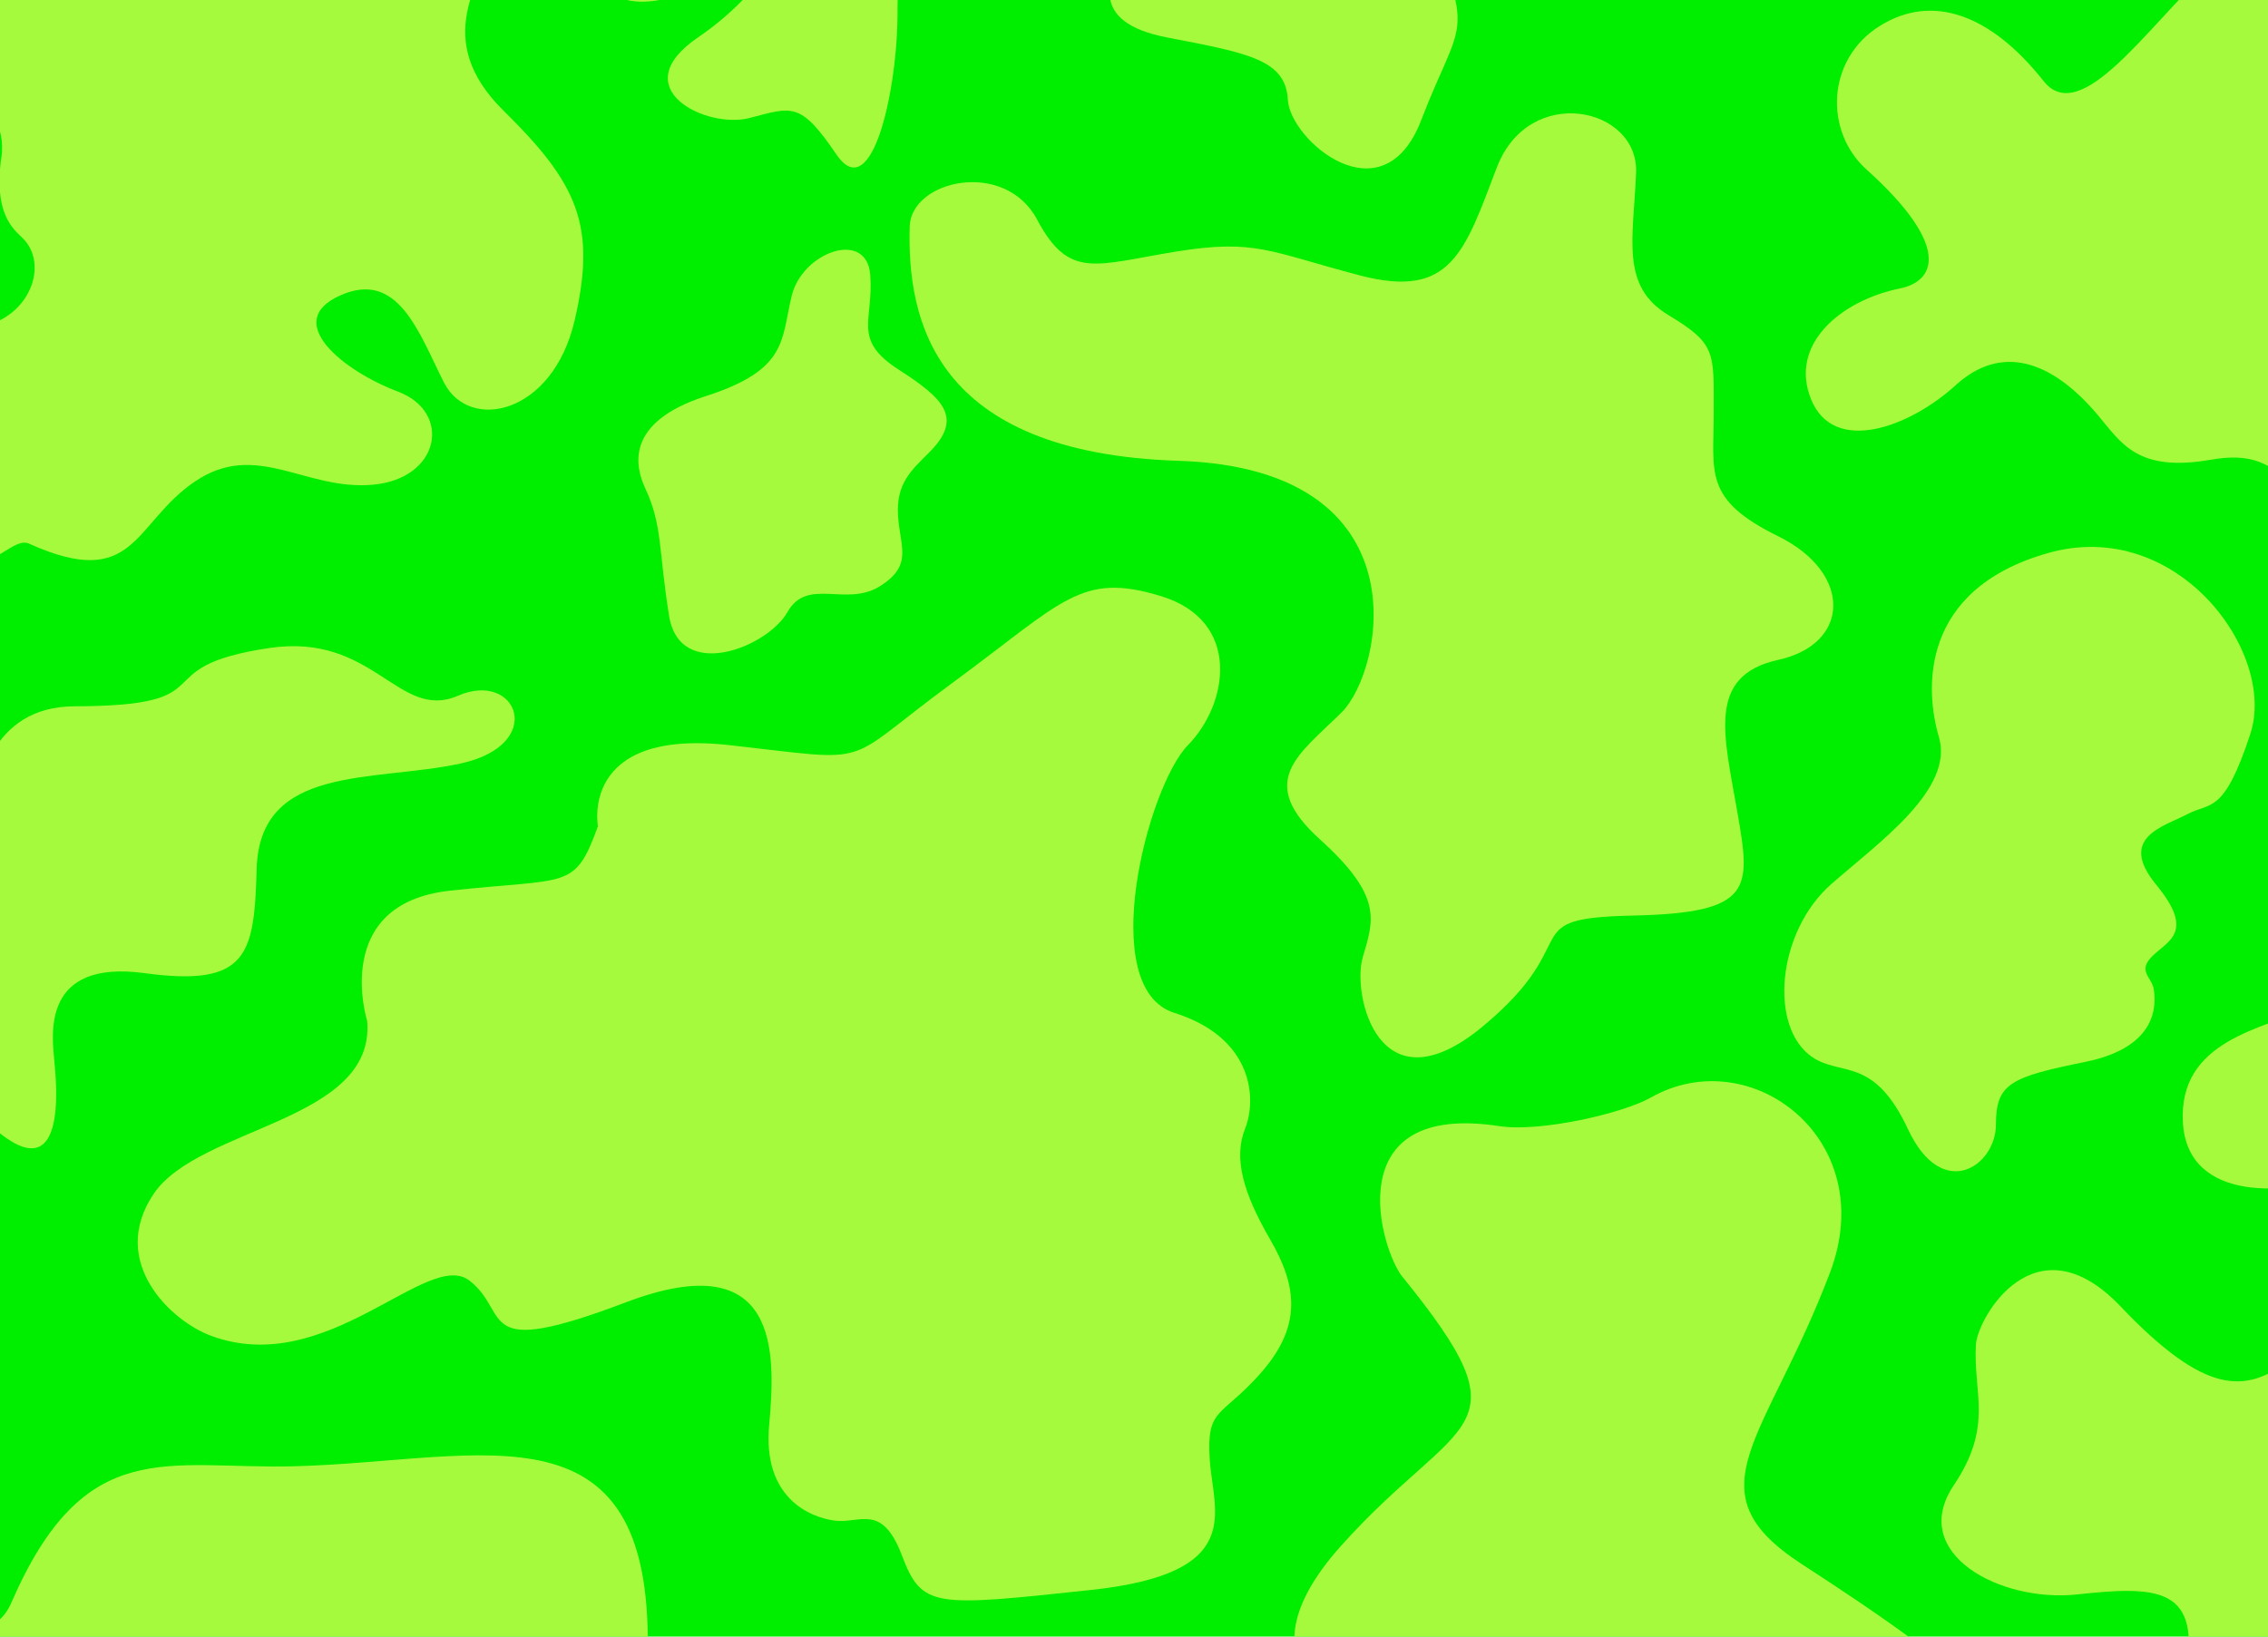
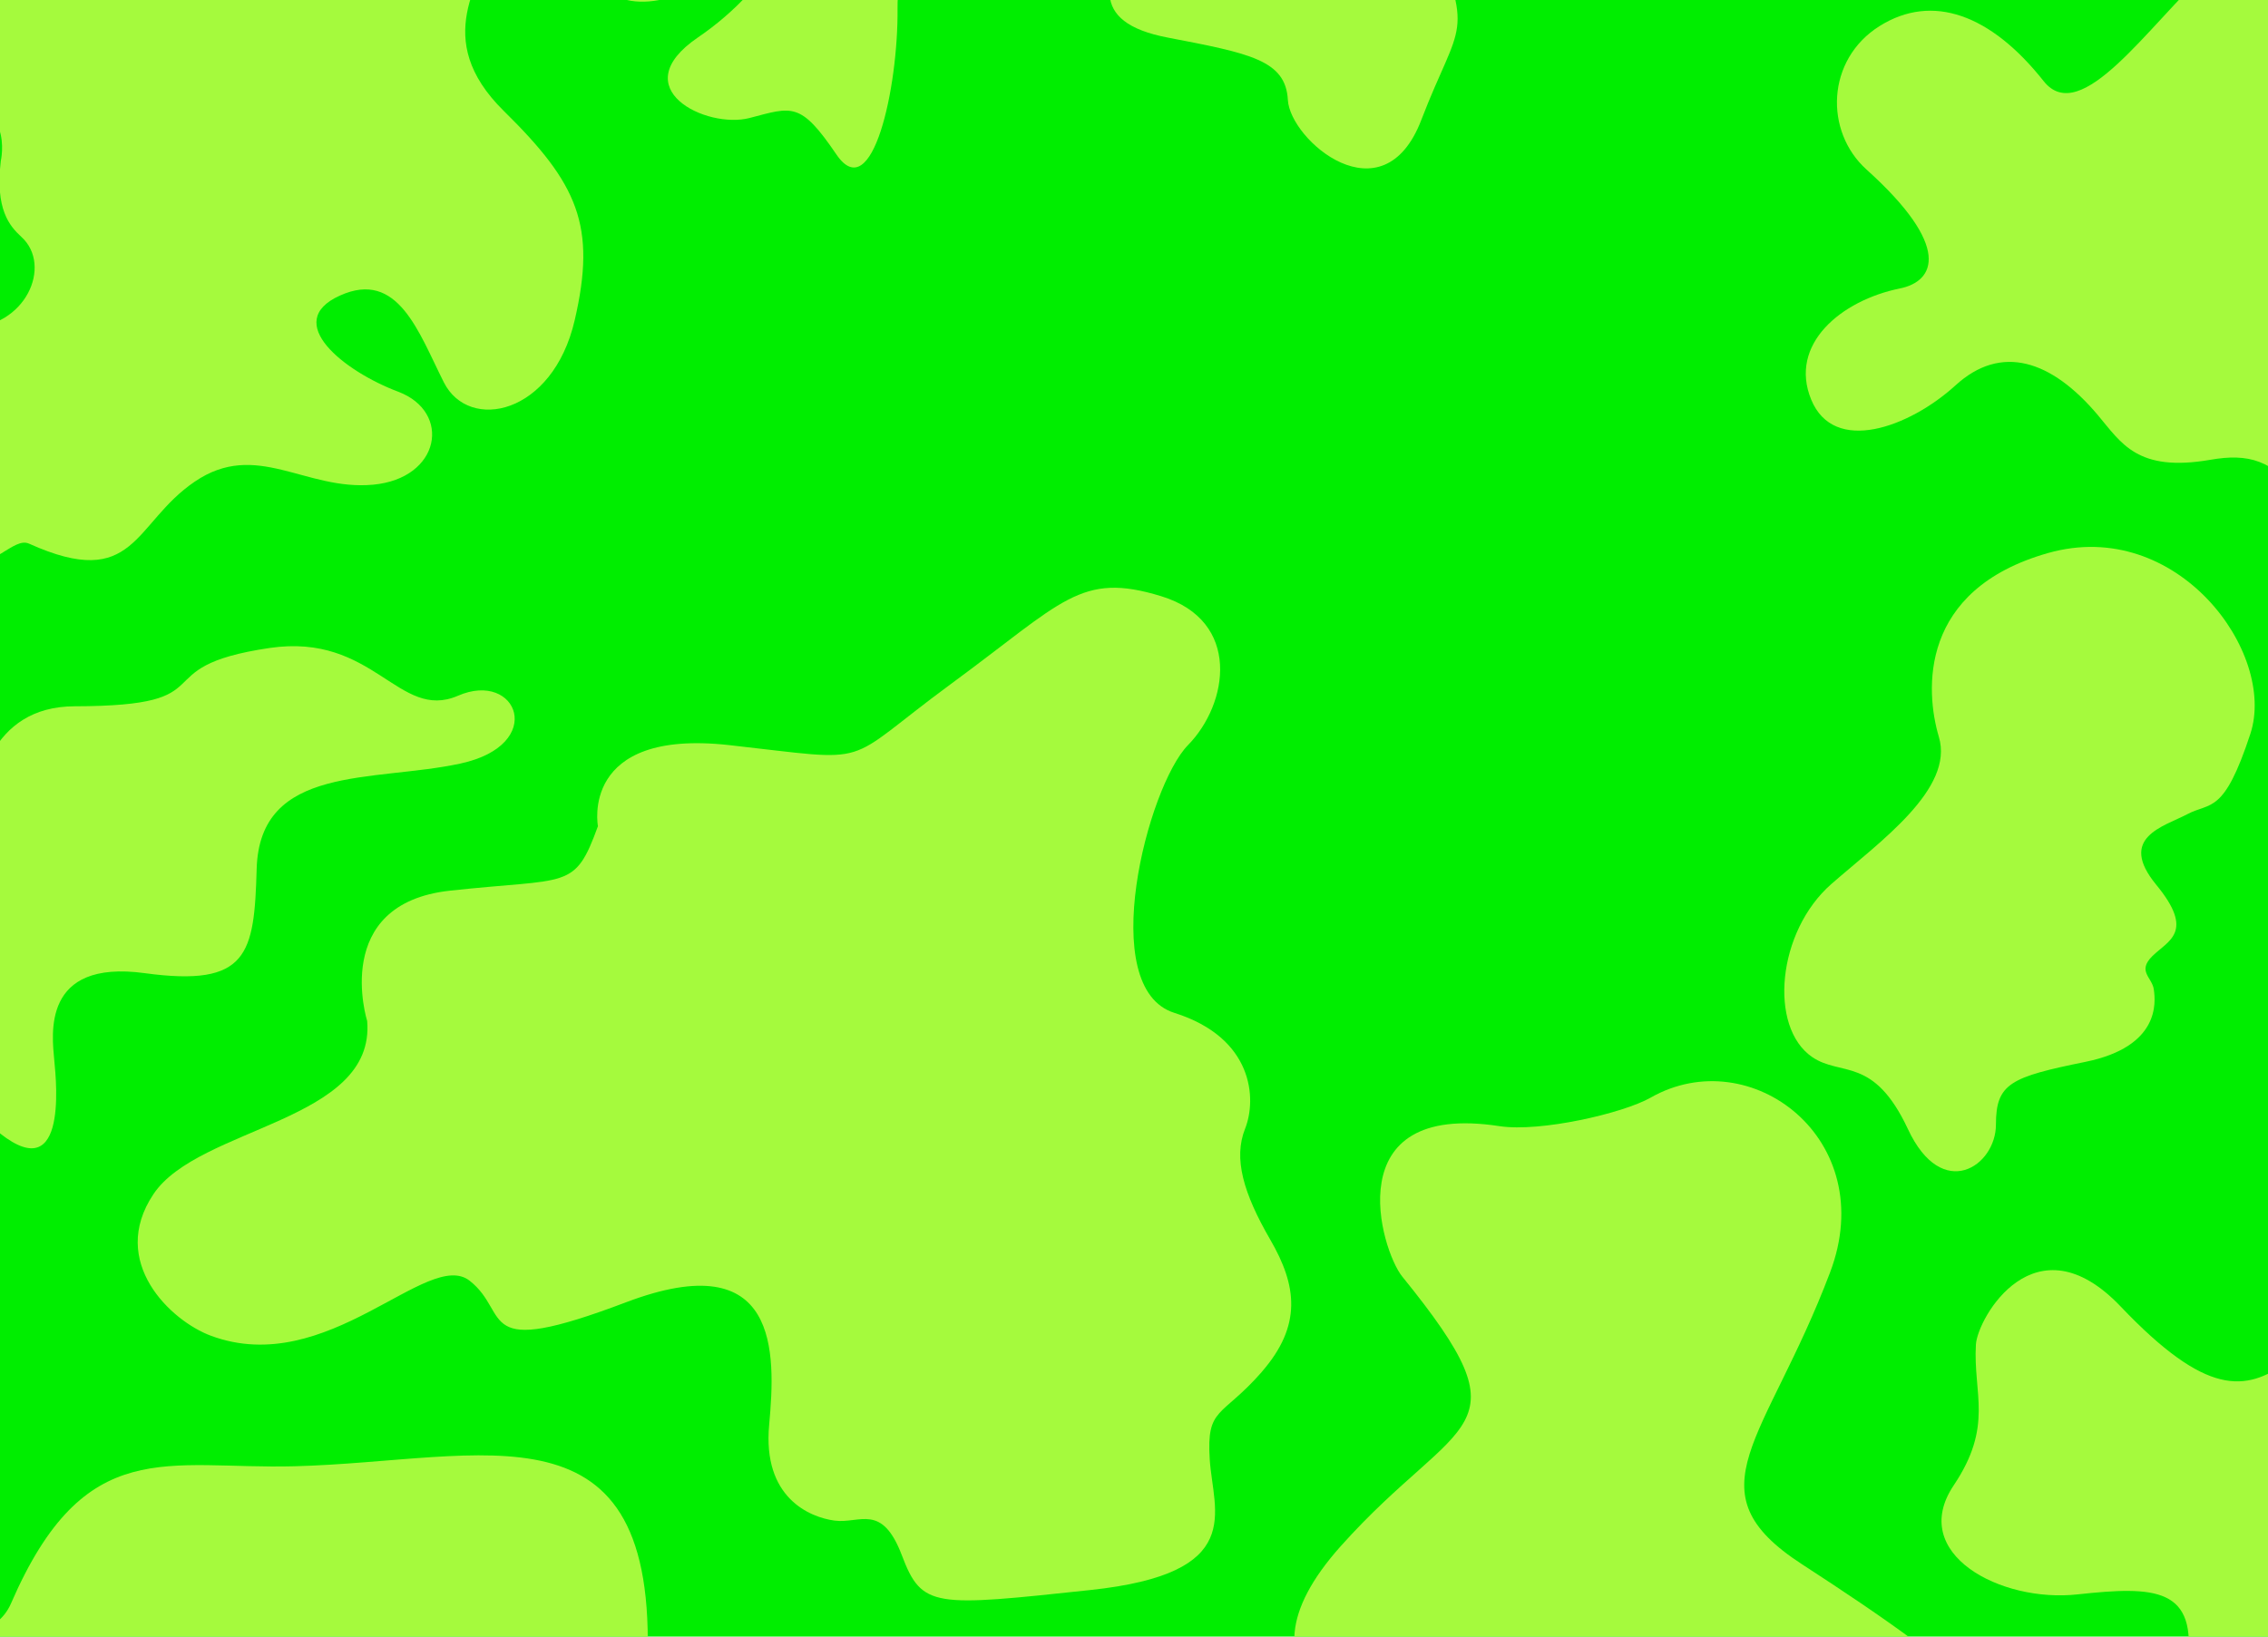
<svg xmlns="http://www.w3.org/2000/svg" width="2660" height="1920" viewBox="0 0 2660 1920" fill="none">
  <g clip-path="url(#clip0_2307_60675)">
    <rect width="2660" height="1920" fill="#00EE00" />
    <path d="M67.643 -226.9C42.972 -195.879 -13.173 -209.303 -43.286 -224.904C-91.54 -250.029 -117.299 -201.231 -98.887 -150.437C-80.474 -99.644 -61.971 -101.367 -134.079 -34.066C-206.097 33.145 -154.487 125.57 -67.957 118.858C18.573 112.146 0.977 188.609 0.977 188.609C-5.826 245.57 11.135 265.071 25.103 277.95C61.928 311.42 30.455 384.798 -39.567 384.798C-85.825 384.798 -114.76 415.818 -72.764 461.26C-21.155 517.314 -77.572 518.221 -111.676 543.89C-126.37 555.047 -155.031 584.071 -146.233 620.897C-140.247 645.749 -118.207 671.69 -59.431 669.422C-5.554 667.427 15.67 629.513 34.173 637.858C159.252 694.184 156.078 614.094 228.458 565.024C300.748 515.863 357.8 575.908 437.437 568.652C516.892 561.396 529.954 483.21 467.006 459.537C403.968 435.864 329.954 377.723 398.616 346.794C467.006 315.773 491.132 390.331 520.61 448.653C550.089 506.974 648.229 486.838 673.989 375.819C699.839 264.708 677.707 215.638 590.905 130.196C504.103 44.754 566.779 -22.728 577.844 -71.889C588.91 -121.05 550.089 -142.818 428.094 -126.583C306.19 -110.075 244.876 -172.025 196.985 -217.557C149.003 -263.362 102.2 -270.074 67.643 -227.081V-226.9Z" fill="#A5FA3D" />
    <path d="M169.777 1141.71C291.137 1158.22 298.212 1119.67 301.024 1019.44C304.47 896.36 437.802 917.856 539.843 895.816C641.974 873.775 606.782 785.884 537.032 816.27C467.281 846.383 438.892 742.075 316.08 760.216C163.519 782.8 271.001 828.333 87.51 828.605C-12.354 828.877 -28.498 924.024 -33.94 970.101C-38.475 1008.29 -36.752 1049.65 -106.502 1066.34C-176.343 1082.84 -174.892 1155.68 -109.405 1162.66C-43.827 1169.65 -94.077 1247.74 -7.546 1323.39C78.984 1399.03 66.466 1272.59 63.655 1243.84C61.115 1214.54 48.327 1125.2 169.777 1141.71Z" fill="#A5FA3D" />
    <path d="M1479.87 1609.46C1527.22 1555.04 1521.24 1508.42 1489.76 1454.27C1458.29 1399.85 1446.41 1359.13 1460.28 1324.21C1474.16 1289.29 1470.17 1217.63 1377.47 1188.33C1284.68 1159.31 1346 922.394 1393.35 874.14C1440.69 825.886 1456.56 728.472 1361.87 699.447C1267.09 670.422 1247.5 705.343 1115.34 802.394C983.188 899.537 1030.53 893.641 855.025 874.14C679.425 854.639 701.285 969.287 701.285 969.287C673.711 1044.93 667.815 1029.6 527.68 1044.93C387.273 1060.26 430.629 1197.86 430.629 1197.86C440.606 1316.22 232.988 1321.48 179.927 1401.03C126.866 1480.58 200.607 1549.78 247.409 1567.11C384.189 1617.9 501.83 1463.89 550.901 1502.62C600.243 1541.44 554.891 1595.86 734.482 1527.74C913.982 1459.9 909.991 1586.06 902.1 1671.51C894.118 1756.95 949.447 1780.08 978.925 1783.98C1008.4 1787.88 1034.25 1762.75 1057.75 1824.7C1081.33 1886.92 1095.21 1885.02 1278.7 1865.43C1462.28 1845.93 1422.82 1774.18 1418.83 1712.23C1414.84 1650.28 1432.44 1663.71 1479.87 1609.56V1609.46Z" fill="#A5FA3D" />
-     <path d="M1020.65 322.304C1016.39 268.699 940.928 295.547 928.501 347.157C915.984 398.766 924.238 433.687 828.093 464.616C731.586 495.636 745.191 548.063 756.892 573.187C777.028 616.452 772.13 643.754 784.647 722.211C797.164 800.669 900.383 759.309 923.603 718.039C946.914 676.769 991.993 712.506 1031.72 687.926C1071.45 663.073 1055.48 641.849 1053.22 604.752C1050.95 567.654 1068.55 551.963 1088.68 531.917C1130.68 490.648 1107.46 467.972 1053.22 433.142C999.068 397.95 1024.92 375.909 1020.65 322.395V322.304Z" fill="#A5FA3D" />
-     <path d="M2085.41 774.186C2170.22 755.774 2173.3 672.328 2085.41 629.062C1997.52 585.797 2009.95 554.868 2009.95 483.938C2009.95 413.009 2013.12 403.576 1956.61 369.563C1900.2 335.549 1915.8 279.949 1918.88 202.67C1922.05 125.392 1793.26 97.727 1755.52 196.502C1717.79 295.277 1702.19 351.15 1595.25 323.214C1488.68 295.277 1472.72 279.949 1378.57 295.277C1284.42 310.606 1254.03 328.474 1216.39 257.636C1178.66 186.434 1068.27 211.015 1066.91 265.98C1064.01 373.735 1093.58 531.376 1382.28 540.628C1671.26 549.788 1623.37 786.794 1573.12 836.136C1522.96 885.569 1472.71 916.499 1547.91 984.616C1623.37 1052.73 1610.58 1080.31 1598.16 1123.57C1585.64 1166.84 1616.84 1305.79 1739.38 1203.93C1861.92 1102.08 1773.94 1077.22 1915.25 1074.14C2056.48 1071.06 2053.39 1043.12 2037.79 953.596C2022.46 863.982 2000.6 792.871 2085.41 774.186Z" fill="#A5FA3D" />
-     <path d="M-168.906 1308.88C-297.976 1282.66 -355.845 1465.7 -367.183 1522.39C-396.661 1670.05 -546.138 1617.26 -563.734 1544.16C-581.33 1471.05 -696.251 1482.75 -791.76 1534.91C-887.361 1587.06 -791.761 1645.11 -749.221 1655.72C-706.682 1666.06 -656.523 1670.78 -684.822 1771.82C-713.212 1872.86 -609.449 1886.83 -565.458 1873.95C-463.327 1844.66 -458.52 1904.97 -370.357 1892.64C-254.621 1876.4 -250.085 1754.23 -181.695 1801.39C-118.748 1844.66 -43.283 1796.67 -54.349 1708.51C-58.884 1673.32 -86.367 1614.73 -74.757 1577.08C-54.077 1510.15 6.331 1344.61 -168.906 1308.88Z" fill="#A5FA3D" />
+     <path d="M-168.906 1308.88C-297.976 1282.66 -355.845 1465.7 -367.183 1522.39C-396.661 1670.05 -546.138 1617.26 -563.734 1544.16C-581.33 1471.05 -696.251 1482.75 -791.76 1534.91C-887.361 1587.06 -791.761 1645.11 -749.221 1655.72C-713.212 1872.86 -609.449 1886.83 -565.458 1873.95C-463.327 1844.66 -458.52 1904.97 -370.357 1892.64C-254.621 1876.4 -250.085 1754.23 -181.695 1801.39C-118.748 1844.66 -43.283 1796.67 -54.349 1708.51C-58.884 1673.32 -86.367 1614.73 -74.757 1577.08C-54.077 1510.15 6.331 1344.61 -168.906 1308.88Z" fill="#A5FA3D" />
    <path d="M2565.31 955.227C2592.8 940.715 2608.12 956.043 2639.33 860.897C2670.53 765.75 2553.43 605.841 2401.96 648.834C2250.48 691.827 2257.83 810.103 2273.98 864.525C2292.21 925.658 2204.5 987.608 2148.08 1036.95C2084.23 1092.73 2074.07 1204.93 2125.41 1240.12C2159.15 1263.25 2197.42 1238.49 2237.7 1324.66C2277.97 1410.92 2340.91 1367.92 2340.91 1319.4C2340.91 1270.87 2358.24 1263.62 2445.95 1245.75C2533.57 1227.88 2528.13 1175.72 2526.13 1161.21C2524.5 1146.7 2505.99 1139.72 2524.5 1121.58C2542.91 1103.44 2574.66 1093.64 2529.03 1038.13C2483.05 982.347 2537.83 969.74 2565.31 955.227Z" fill="#A5FA3D" />
    <path d="M2868.54 333.735C2963.5 277.953 2997.61 185.527 2956.7 146.797C2892.39 85.664 2844.14 122.761 2803.59 137.636C2762.69 152.421 2738.65 96.004 2731.21 38.861C2723.87 -18.372 2663.19 -102.363 2591.17 -35.968C2519.06 30.426 2440.51 150.153 2396.88 95.187C2335.03 17.002 2266.36 -8.395 2204.23 30.698C2141.83 70.063 2139.56 154.325 2189.18 198.951C2289.31 289.109 2269.81 330.107 2228.09 338.451C2159.42 352.42 2097.57 403.757 2124.23 468.791C2150.9 533.825 2239.15 501.444 2293.3 452.283C2347.18 402.85 2406.23 422.714 2460.38 486.931C2488.13 519.856 2506.63 554.233 2592.26 539.448C2637.06 531.648 2665.73 539.448 2698.92 582.985C2732.12 626.523 2847.49 625.706 2847.86 541.081C2847.86 456.818 2773.21 389.517 2868.54 333.735Z" fill="#A5FA3D" />
    <path d="M621.843 2156.4C705.561 2150.51 752.636 2117.31 759.166 1953.77C772.137 1635.59 569.417 1714.32 345.291 1720.21C196.085 1724.11 99.396 1681.39 12.866 1881.21C-20.875 1959.03 -184.23 1898.53 -282.642 1934C-461.961 1998.76 -418.787 2142.43 -366.361 2201.39C-330.352 2241.57 -282.642 2272.05 -229.037 2283.75C-175.432 2295.45 -103.687 2307.15 -52.893 2380.62C34.725 2507.33 126.335 2430.59 183.024 2365.83C239.804 2301.07 290.597 2292.45 383.023 2345.15C475.54 2397.94 514.36 2302.98 526.242 2247.19C538.214 2191.68 538.215 2162.39 621.843 2156.49V2156.4Z" fill="#A5FA3D" />
-     <path d="M1498.83 2147.51C1258.56 2240.12 1255.2 2083.02 1137.2 2001.57C936.385 1862.34 889.854 2076.67 894.117 2141.44C899.559 2223.25 893.301 2256.72 684.504 2350.78C581.828 2397.13 521.42 2564.29 552.35 2661.98C589.81 2779.44 736.748 2823.25 800.784 2789.5C917.971 2727.55 996.248 2623.97 1173.21 2735.9C1393.34 2875.13 1373.48 2495.9 1575.38 2437.31C1801.78 2371.46 1713.52 2065.06 1498.83 2147.6V2147.51Z" fill="#A5FA3D" />
    <path d="M1316.8 -172.749C1334.03 -158.781 1369.77 -146.536 1332.67 -86.491C1295.49 -26.537 1274.17 25.98 1369.77 44.121C1465.37 62.533 1507.91 70.334 1510.45 117.227C1512.99 164.392 1621.92 258.451 1667 140.628C1712.17 22.896 1730.86 44.03 1674.99 -86.854C1619.11 -217.738 1677.52 -282.771 1728.05 -256.83C1778.48 -230.617 1799.79 -201.865 1799.79 -152.16C1799.79 -102.455 1834.35 28.157 1937.93 -21.548C2041.42 -71.253 2015.03 -157.42 2121.15 -107.806C2227.55 -58.101 2251.31 -42.5 2256.75 -120.958C2262.1 -199.416 2248.77 -322.136 2137.3 -358.689C2025.82 -395.242 2039.16 -512.702 2033.8 -598.96C2028.36 -685.218 2012.76 -812.746 1901.02 -808.301C1810.59 -804.673 1777.66 -744.084 1714.17 -668.529C1650.31 -592.611 1606.32 -565.309 1566.32 -559.958C1526.69 -554.697 1444.15 -510.253 1441.52 -437.147C1438.98 -364.041 1414.85 -319.687 1380.57 -309.075C1346.01 -298.463 1223.2 -248.486 1316.8 -172.93V-172.749Z" fill="#A5FA3D" />
    <path d="M388.098 -577.646C262.475 -618.643 203.519 -510.345 227.918 -429.166C252.317 -347.443 383.291 -340.096 441.159 -356.876C499.028 -373.656 537.576 -418.282 565.694 -345.448C593.449 -272.614 620.387 -269.802 657.847 -266.174C746.916 -258.101 750.091 -165.947 711.18 -71.073C672.087 24.074 793.447 8.473 811.043 -19.191C837.438 -59.916 807.597 -143.362 895.306 -127.762C962.245 -115.789 906.917 -16.107 818.663 43.847C730.5 103.892 828.64 151.602 879.07 138.45C929.319 125.298 938.661 118.949 980.929 181.171C1023.2 243.393 1053.58 102.169 1052.67 10.378C1051.59 -81.413 1115.08 -24.814 1188.55 -87.853C1262.02 -151.163 1185.46 -148.714 1162.15 -308.622C1150.82 -386.445 1263.47 -378.101 1316.8 -449.574C1370.41 -521.32 1328.14 -684.584 1260.02 -700.185C1191.99 -715.786 1182.02 -742.634 1158.16 -804.039C1134.13 -865.989 1079.34 -852.837 1039.61 -783.631C999.977 -714.425 951.995 -699.641 891.859 -787.531C818.39 -895.286 733.312 -776.375 633.448 -806.216C546.102 -832.157 520.342 -711.614 558.074 -633.428C605.148 -536.014 513.811 -536.558 388.098 -577.646Z" fill="#A5FA3D" />
    <path d="M2080.06 2231.78C2099.01 2113.14 2213.3 2219.26 2333.84 2144.43C2454.39 2069.6 2304.64 1959.4 2113.53 1835.22C1980.46 1748.97 2071.53 1690.64 2146.36 1492.82C2205.68 1336.54 2053.03 1220.99 1935.93 1287.74C1903.55 1306.16 1806.59 1328.47 1758.7 1321.21C1566.95 1291.64 1619.65 1466.88 1644.59 1497.63C1795.79 1684.02 1712.17 1657.81 1572.58 1813.82C1433.08 1969.83 1585.36 2038.49 1756.7 2063.61C1927.95 2088.47 1851.94 2126.11 1902.73 2350.78C1952.98 2575.45 2061.01 2350.5 2080.06 2231.87V2231.78Z" fill="#A5FA3D" />
    <path d="M3369.13 1715.22C3268.72 1619.53 3227.63 1695.72 3048.68 1754.59C2970.67 1780.26 2907.63 1750.14 2890.95 1618.08C2874.17 1486.11 2761.06 1541.35 2683.06 1597.67C2633.71 1633.14 2587.73 1638.4 2487.32 1532.91C2386.91 1427.43 2319.43 1546.34 2317.43 1577.27C2313.99 1635.32 2338.39 1672.68 2291.31 1742.71C2237.71 1822.8 2346.37 1880.57 2436.8 1870.51C2527.32 1860.71 2578.38 1861.89 2565.05 1953.95C2551.72 2046.29 2573.58 2056.63 2620.65 2070.05C2667.73 2083.48 2694.94 2047.74 2688.13 2192.86C2681.33 2337.99 2870.26 2301.98 2918.7 2214.9C2949.63 2159.39 2976.02 2065.34 3079.88 2131.46C3183.64 2197.58 3255.12 2101.62 3261.92 2029.05C3268.72 1956.49 3330.04 1953.95 3397.25 1904.61C3463.91 1854.91 3469.54 1810.55 3369.13 1715.13V1715.22Z" fill="#A5FA3D" />
-     <path d="M3352.7 916.497C3258.28 864.615 3301.63 810.738 3297.91 710.512C3294.29 610.285 3205.49 528.562 3133.74 613.913C3062 699.355 3039.23 791.962 2911.07 788.334C2707.44 782.439 2680.23 949.059 2711.07 1011.01C2751.07 1091.37 2803.58 1137.18 2709.07 1181.8C2655.83 1206.93 2554.24 1219.72 2560.23 1317.4C2565.85 1412 2686.4 1402.57 2750.8 1376.81C2964.13 1291.37 2899.73 1517.76 3062 1543.98C3224.17 1569.92 3435.51 1508.78 3435.51 1393.59C3435.51 1278.4 3280.95 1172.82 3386.44 1098.63C3492.2 1023.8 3446.85 968.288 3352.7 916.406V916.497Z" fill="#A5FA3D" />
    <path d="M-90.088 2542.34C-178.886 2609.64 -303.057 2597.3 -294.894 2478.39C-288.092 2380.98 -410.903 2370.91 -469.044 2387.69C-628.408 2433.77 -619.337 2246.74 -632.943 2139.07C-663.328 1901.34 -953.757 2014.63 -861.603 2192.95C-783.327 2344.79 -854.166 2371.27 -885.367 2440.48V2578.62C-884.279 2581.97 -883.1 2585.6 -882.011 2589.23C-842.011 2706.96 -677.477 2697.53 -578.249 2673.22C-427.864 2636.4 -385.325 2858.25 -90.088 2720.11C-21.699 2688.28 84.061 2704.79 92.587 2631.04C106.192 2513.86 -1.291 2475.31 -90.088 2542.34Z" fill="#A5FA3D" />
  </g>
  <defs>
    <clipPath id="clip0_2307_60675">
      <rect width="2660" height="1920" fill="white" />
    </clipPath>
  </defs>
</svg>